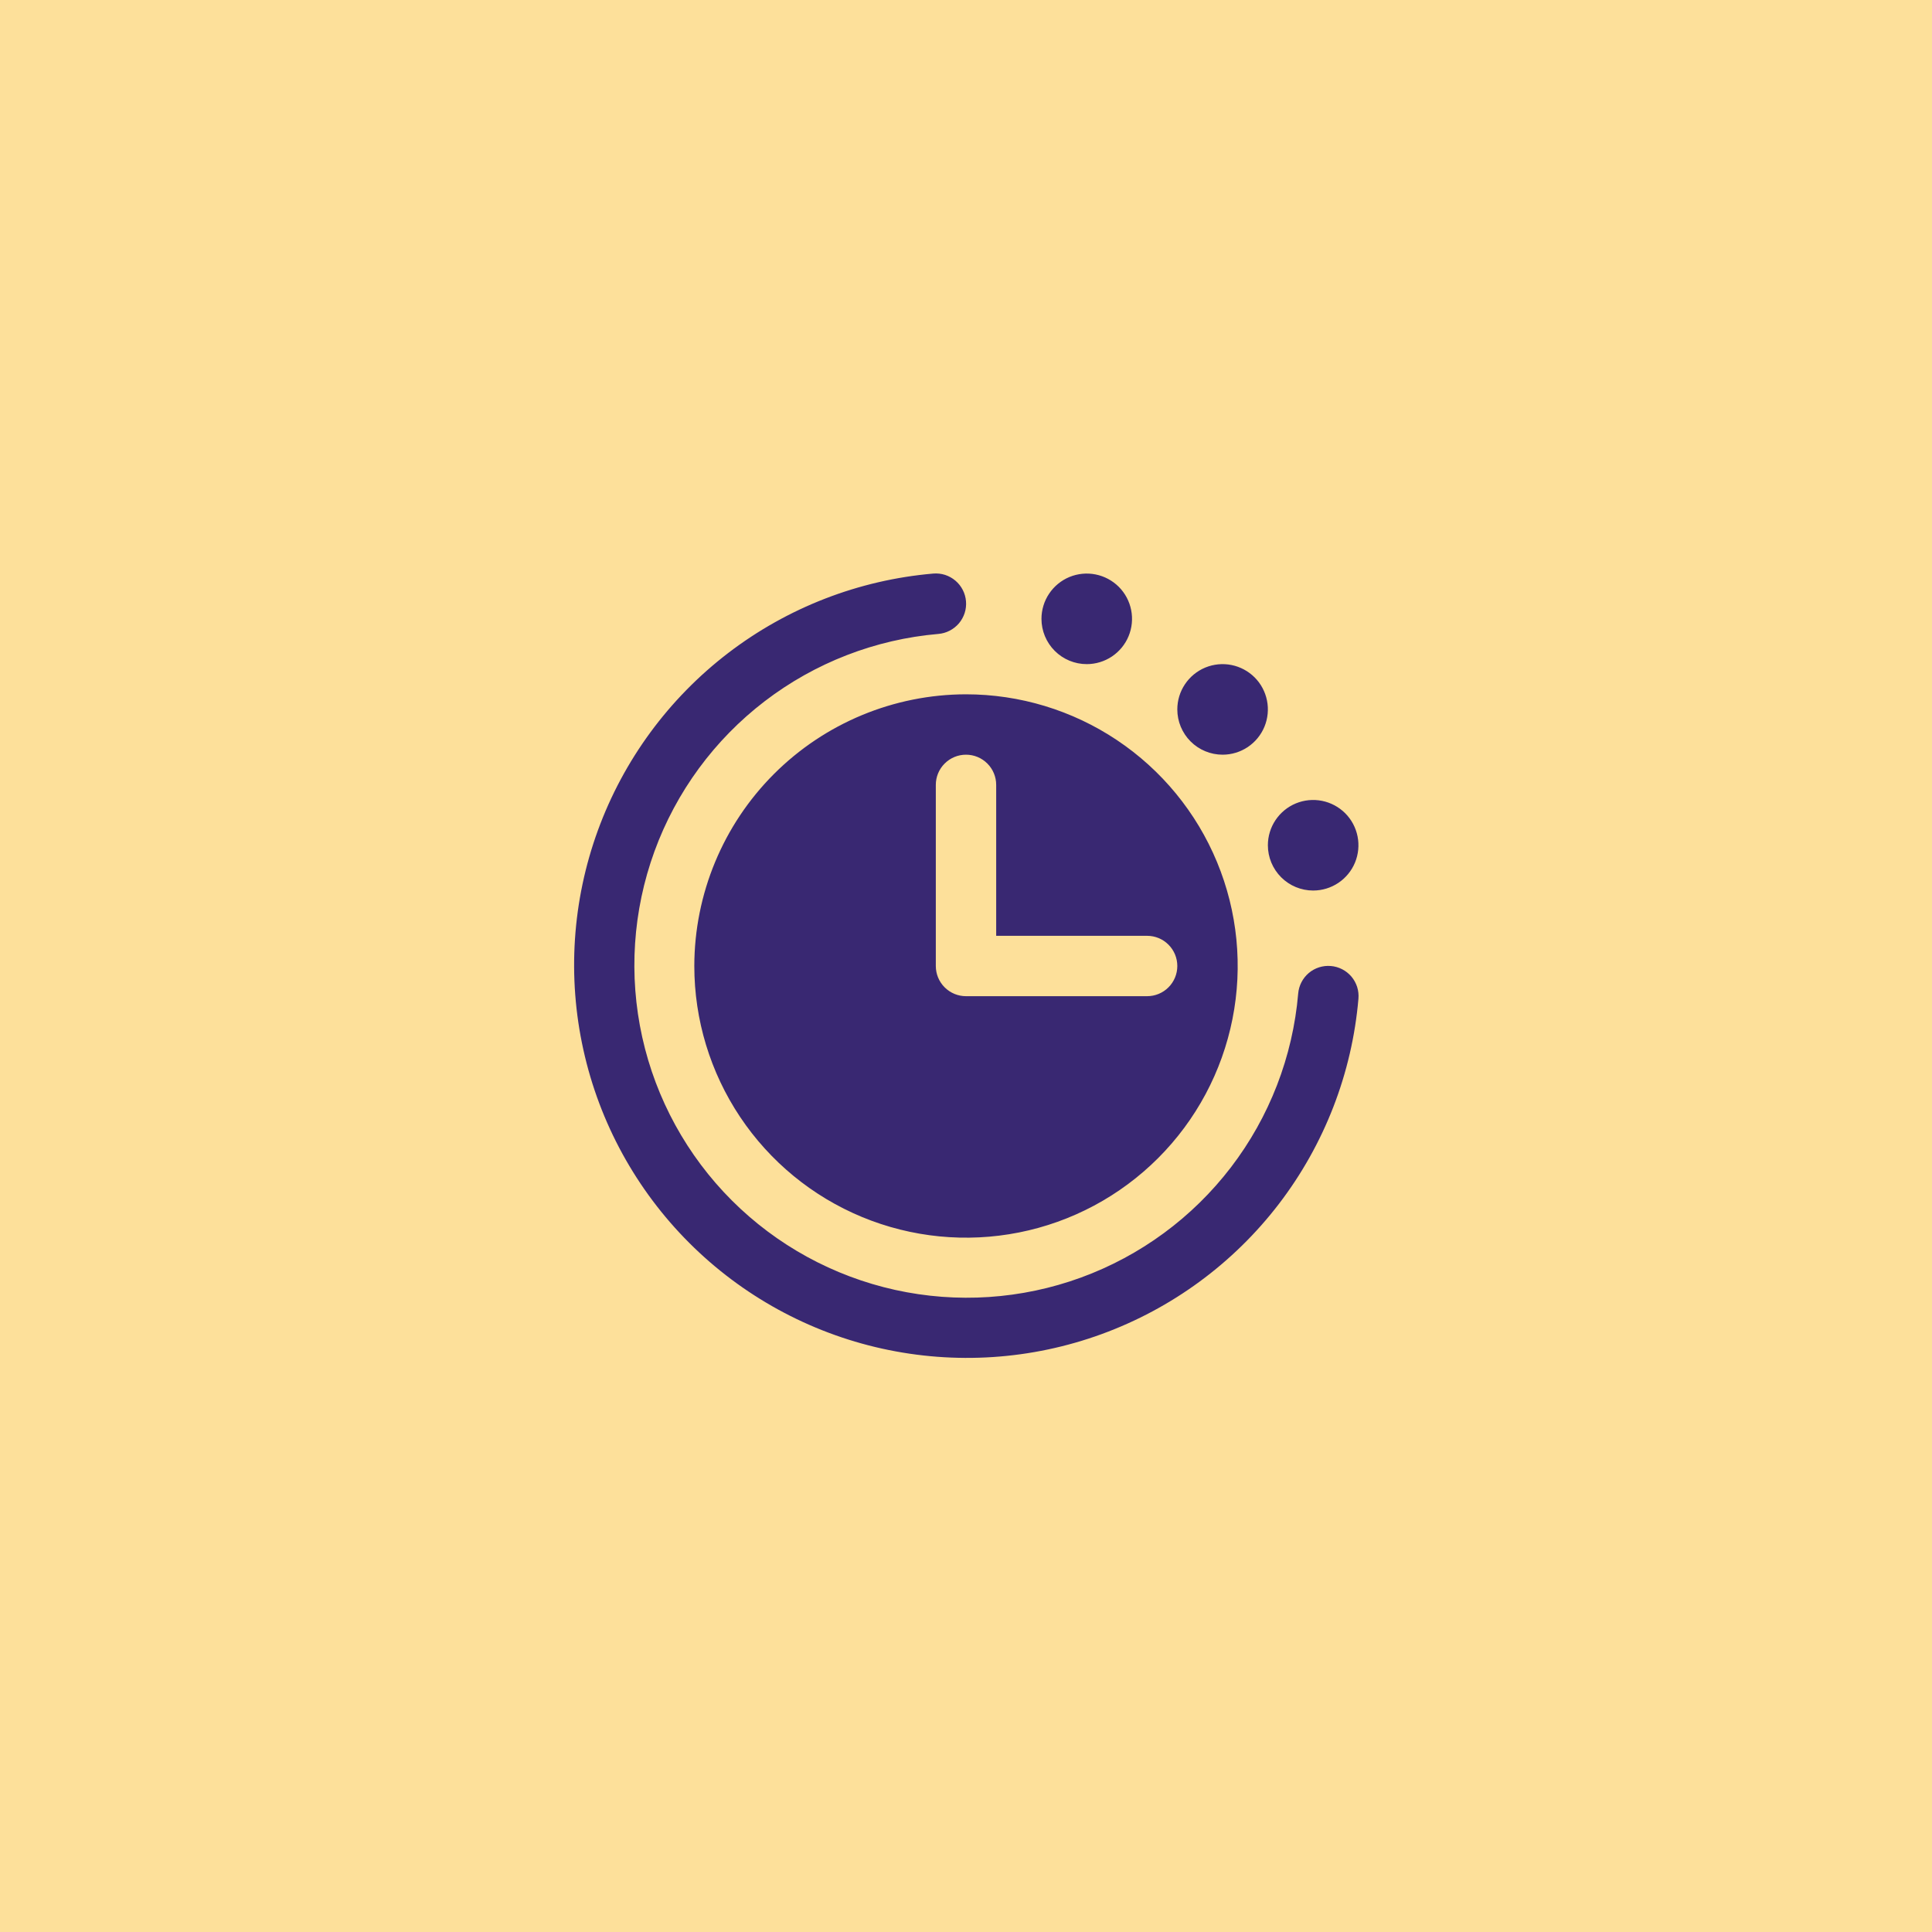
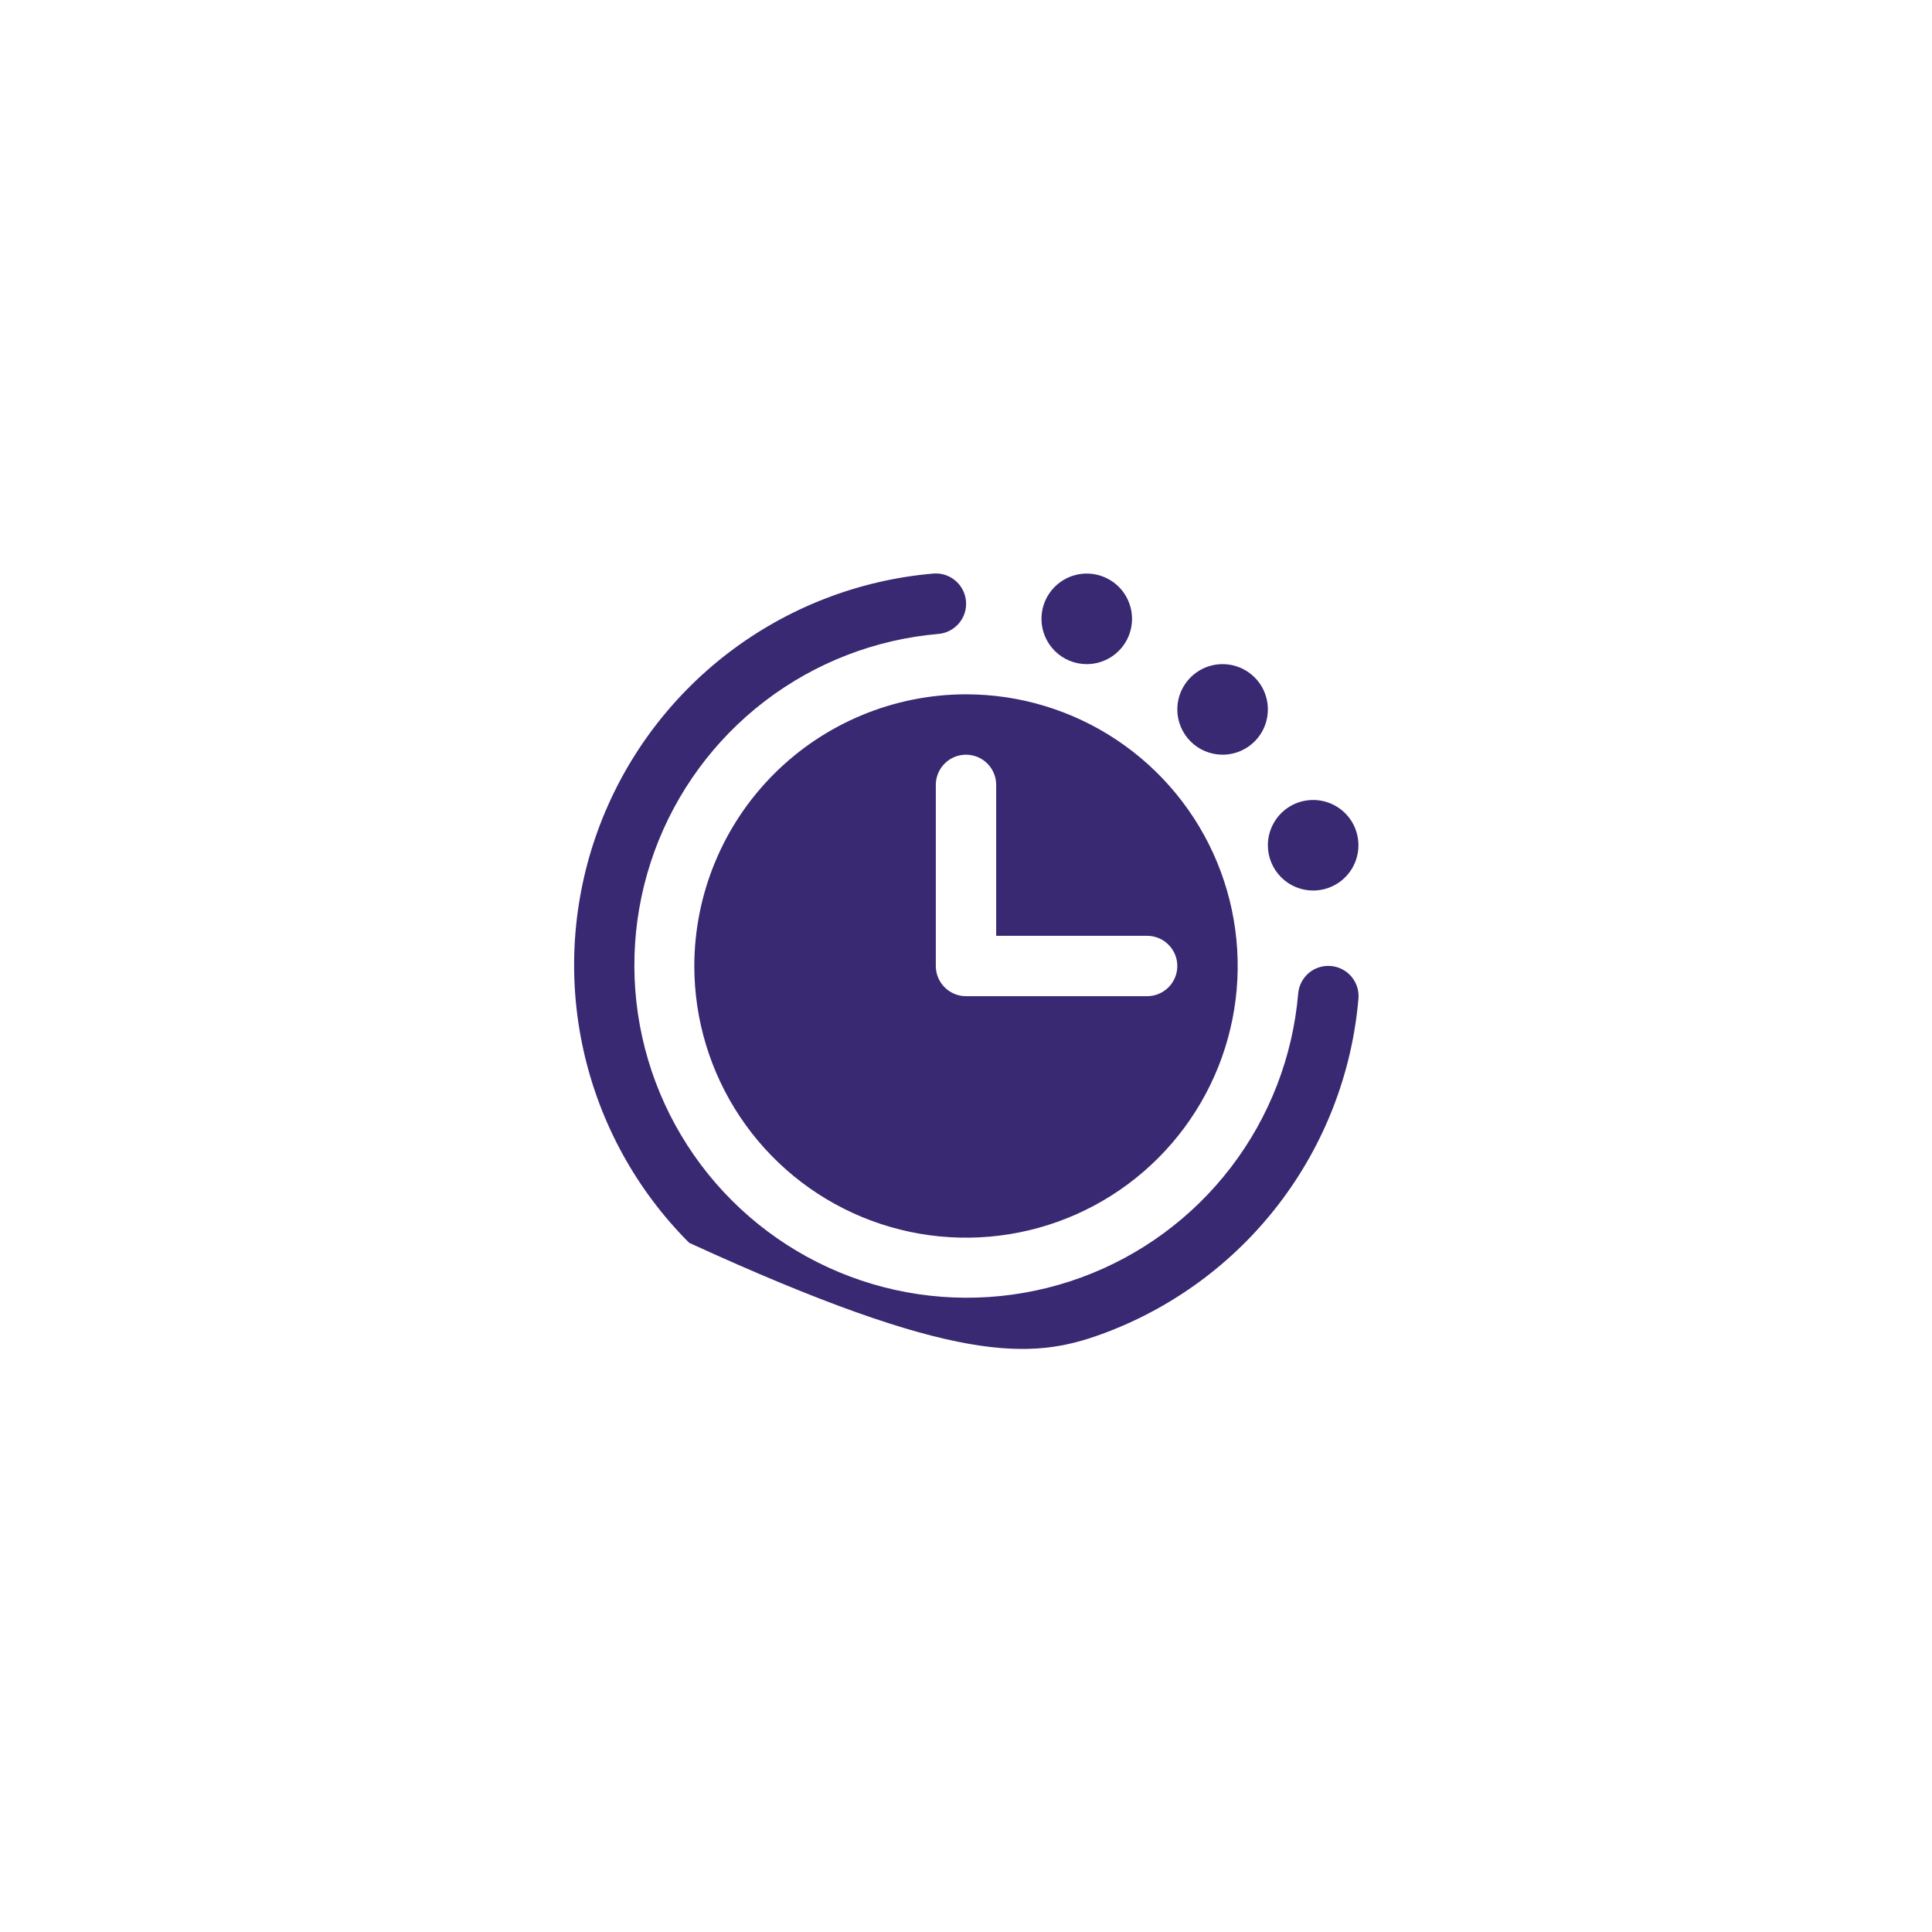
<svg xmlns="http://www.w3.org/2000/svg" width="64" height="64" viewBox="0 0 64 64" fill="none">
-   <rect width="64" height="64" fill="#FDE09A" />
-   <path d="M42 28C42 27.703 42.088 27.413 42.253 27.167C42.418 26.92 42.652 26.728 42.926 26.614C43.2 26.501 43.502 26.471 43.793 26.529C44.084 26.587 44.351 26.73 44.561 26.939C44.771 27.149 44.913 27.416 44.971 27.707C45.029 27.998 44.999 28.3 44.886 28.574C44.773 28.848 44.58 29.082 44.334 29.247C44.087 29.412 43.797 29.5 43.5 29.5C43.102 29.5 42.721 29.342 42.44 29.061C42.158 28.779 42 28.398 42 28ZM40.5 25C40.797 25 41.087 24.912 41.334 24.747C41.58 24.582 41.773 24.348 41.886 24.074C41.999 23.8 42.029 23.498 41.971 23.207C41.913 22.916 41.771 22.649 41.561 22.439C41.351 22.23 41.084 22.087 40.793 22.029C40.502 21.971 40.2 22.001 39.926 22.114C39.652 22.228 39.418 22.42 39.253 22.667C39.088 22.913 39 23.203 39 23.5C39 23.898 39.158 24.279 39.44 24.561C39.721 24.842 40.102 25 40.5 25ZM44.083 32C43.819 31.978 43.556 32.062 43.354 32.233C43.152 32.405 43.026 32.65 43.004 32.914C42.825 35.004 42.053 37 40.778 38.667C39.503 40.333 37.779 41.601 35.808 42.321C33.837 43.041 31.701 43.182 29.653 42.73C27.604 42.277 25.727 41.249 24.243 39.766C22.759 38.282 21.729 36.406 21.275 34.358C20.821 32.309 20.962 30.173 21.68 28.202C22.399 26.231 23.665 24.506 25.331 23.23C26.997 21.954 28.992 21.18 31.083 21C31.214 20.989 31.342 20.953 31.459 20.892C31.576 20.832 31.68 20.749 31.766 20.649C31.851 20.548 31.915 20.432 31.956 20.306C31.996 20.181 32.011 20.049 32 19.918C31.989 19.786 31.953 19.658 31.892 19.541C31.832 19.424 31.75 19.32 31.649 19.235C31.548 19.149 31.432 19.085 31.307 19.044C31.181 19.004 31.049 18.989 30.918 19C28.448 19.212 26.09 20.126 24.121 21.633C22.153 23.14 20.656 25.178 19.806 27.507C18.957 29.836 18.79 32.359 19.326 34.779C19.861 37.2 21.077 39.417 22.83 41.17C24.583 42.923 26.8 44.139 29.221 44.675C31.641 45.21 34.164 45.044 36.493 44.194C38.822 43.344 40.86 41.847 42.367 39.879C43.874 37.91 44.788 35.552 45 33.083C45.011 32.951 44.997 32.819 44.957 32.693C44.916 32.567 44.852 32.451 44.767 32.35C44.681 32.25 44.577 32.167 44.46 32.107C44.342 32.047 44.214 32.01 44.083 32ZM32 23C33.78 23 35.52 23.528 37 24.517C38.48 25.506 39.634 26.911 40.315 28.556C40.996 30.2 41.175 32.01 40.827 33.756C40.48 35.502 39.623 37.105 38.364 38.364C37.105 39.623 35.502 40.48 33.756 40.827C32.01 41.174 30.201 40.996 28.556 40.315C26.912 39.634 25.506 38.48 24.517 37C23.528 35.52 23 33.78 23 32C23.003 29.614 23.952 27.326 25.639 25.639C27.326 23.952 29.614 23.003 32 23ZM31 32C31 32.265 31.105 32.52 31.293 32.707C31.481 32.895 31.735 33 32 33H38C38.265 33 38.52 32.895 38.707 32.707C38.895 32.52 39 32.265 39 32C39 31.735 38.895 31.48 38.707 31.293C38.52 31.105 38.265 31 38 31H33V26C33 25.735 32.895 25.48 32.707 25.293C32.52 25.105 32.265 25 32 25C31.735 25 31.481 25.105 31.293 25.293C31.105 25.48 31 25.735 31 26V32ZM36 22C36.297 22 36.587 21.912 36.834 21.747C37.08 21.582 37.273 21.348 37.386 21.074C37.499 20.8 37.529 20.498 37.471 20.207C37.413 19.916 37.271 19.649 37.061 19.439C36.851 19.23 36.584 19.087 36.293 19.029C36.002 18.971 35.7 19.001 35.426 19.114C35.152 19.228 34.918 19.42 34.753 19.667C34.588 19.913 34.5 20.203 34.5 20.5C34.5 20.898 34.658 21.279 34.94 21.561C35.221 21.842 35.602 22 36 22Z" fill="#392872" />
+   <path d="M42 28C42 27.703 42.088 27.413 42.253 27.167C42.418 26.92 42.652 26.728 42.926 26.614C43.2 26.501 43.502 26.471 43.793 26.529C44.084 26.587 44.351 26.73 44.561 26.939C44.771 27.149 44.913 27.416 44.971 27.707C45.029 27.998 44.999 28.3 44.886 28.574C44.773 28.848 44.58 29.082 44.334 29.247C44.087 29.412 43.797 29.5 43.5 29.5C43.102 29.5 42.721 29.342 42.44 29.061C42.158 28.779 42 28.398 42 28ZM40.5 25C40.797 25 41.087 24.912 41.334 24.747C41.58 24.582 41.773 24.348 41.886 24.074C41.999 23.8 42.029 23.498 41.971 23.207C41.913 22.916 41.771 22.649 41.561 22.439C41.351 22.23 41.084 22.087 40.793 22.029C40.502 21.971 40.2 22.001 39.926 22.114C39.652 22.228 39.418 22.42 39.253 22.667C39.088 22.913 39 23.203 39 23.5C39 23.898 39.158 24.279 39.44 24.561C39.721 24.842 40.102 25 40.5 25ZM44.083 32C43.819 31.978 43.556 32.062 43.354 32.233C43.152 32.405 43.026 32.65 43.004 32.914C42.825 35.004 42.053 37 40.778 38.667C39.503 40.333 37.779 41.601 35.808 42.321C33.837 43.041 31.701 43.182 29.653 42.73C27.604 42.277 25.727 41.249 24.243 39.766C22.759 38.282 21.729 36.406 21.275 34.358C20.821 32.309 20.962 30.173 21.68 28.202C22.399 26.231 23.665 24.506 25.331 23.23C26.997 21.954 28.992 21.18 31.083 21C31.214 20.989 31.342 20.953 31.459 20.892C31.576 20.832 31.68 20.749 31.766 20.649C31.851 20.548 31.915 20.432 31.956 20.306C31.996 20.181 32.011 20.049 32 19.918C31.989 19.786 31.953 19.658 31.892 19.541C31.832 19.424 31.75 19.32 31.649 19.235C31.548 19.149 31.432 19.085 31.307 19.044C31.181 19.004 31.049 18.989 30.918 19C28.448 19.212 26.09 20.126 24.121 21.633C22.153 23.14 20.656 25.178 19.806 27.507C18.957 29.836 18.79 32.359 19.326 34.779C19.861 37.2 21.077 39.417 22.83 41.17C31.641 45.21 34.164 45.044 36.493 44.194C38.822 43.344 40.86 41.847 42.367 39.879C43.874 37.91 44.788 35.552 45 33.083C45.011 32.951 44.997 32.819 44.957 32.693C44.916 32.567 44.852 32.451 44.767 32.35C44.681 32.25 44.577 32.167 44.46 32.107C44.342 32.047 44.214 32.01 44.083 32ZM32 23C33.78 23 35.52 23.528 37 24.517C38.48 25.506 39.634 26.911 40.315 28.556C40.996 30.2 41.175 32.01 40.827 33.756C40.48 35.502 39.623 37.105 38.364 38.364C37.105 39.623 35.502 40.48 33.756 40.827C32.01 41.174 30.201 40.996 28.556 40.315C26.912 39.634 25.506 38.48 24.517 37C23.528 35.52 23 33.78 23 32C23.003 29.614 23.952 27.326 25.639 25.639C27.326 23.952 29.614 23.003 32 23ZM31 32C31 32.265 31.105 32.52 31.293 32.707C31.481 32.895 31.735 33 32 33H38C38.265 33 38.52 32.895 38.707 32.707C38.895 32.52 39 32.265 39 32C39 31.735 38.895 31.48 38.707 31.293C38.52 31.105 38.265 31 38 31H33V26C33 25.735 32.895 25.48 32.707 25.293C32.52 25.105 32.265 25 32 25C31.735 25 31.481 25.105 31.293 25.293C31.105 25.48 31 25.735 31 26V32ZM36 22C36.297 22 36.587 21.912 36.834 21.747C37.08 21.582 37.273 21.348 37.386 21.074C37.499 20.8 37.529 20.498 37.471 20.207C37.413 19.916 37.271 19.649 37.061 19.439C36.851 19.23 36.584 19.087 36.293 19.029C36.002 18.971 35.7 19.001 35.426 19.114C35.152 19.228 34.918 19.42 34.753 19.667C34.588 19.913 34.5 20.203 34.5 20.5C34.5 20.898 34.658 21.279 34.94 21.561C35.221 21.842 35.602 22 36 22Z" fill="#392872" />
</svg>